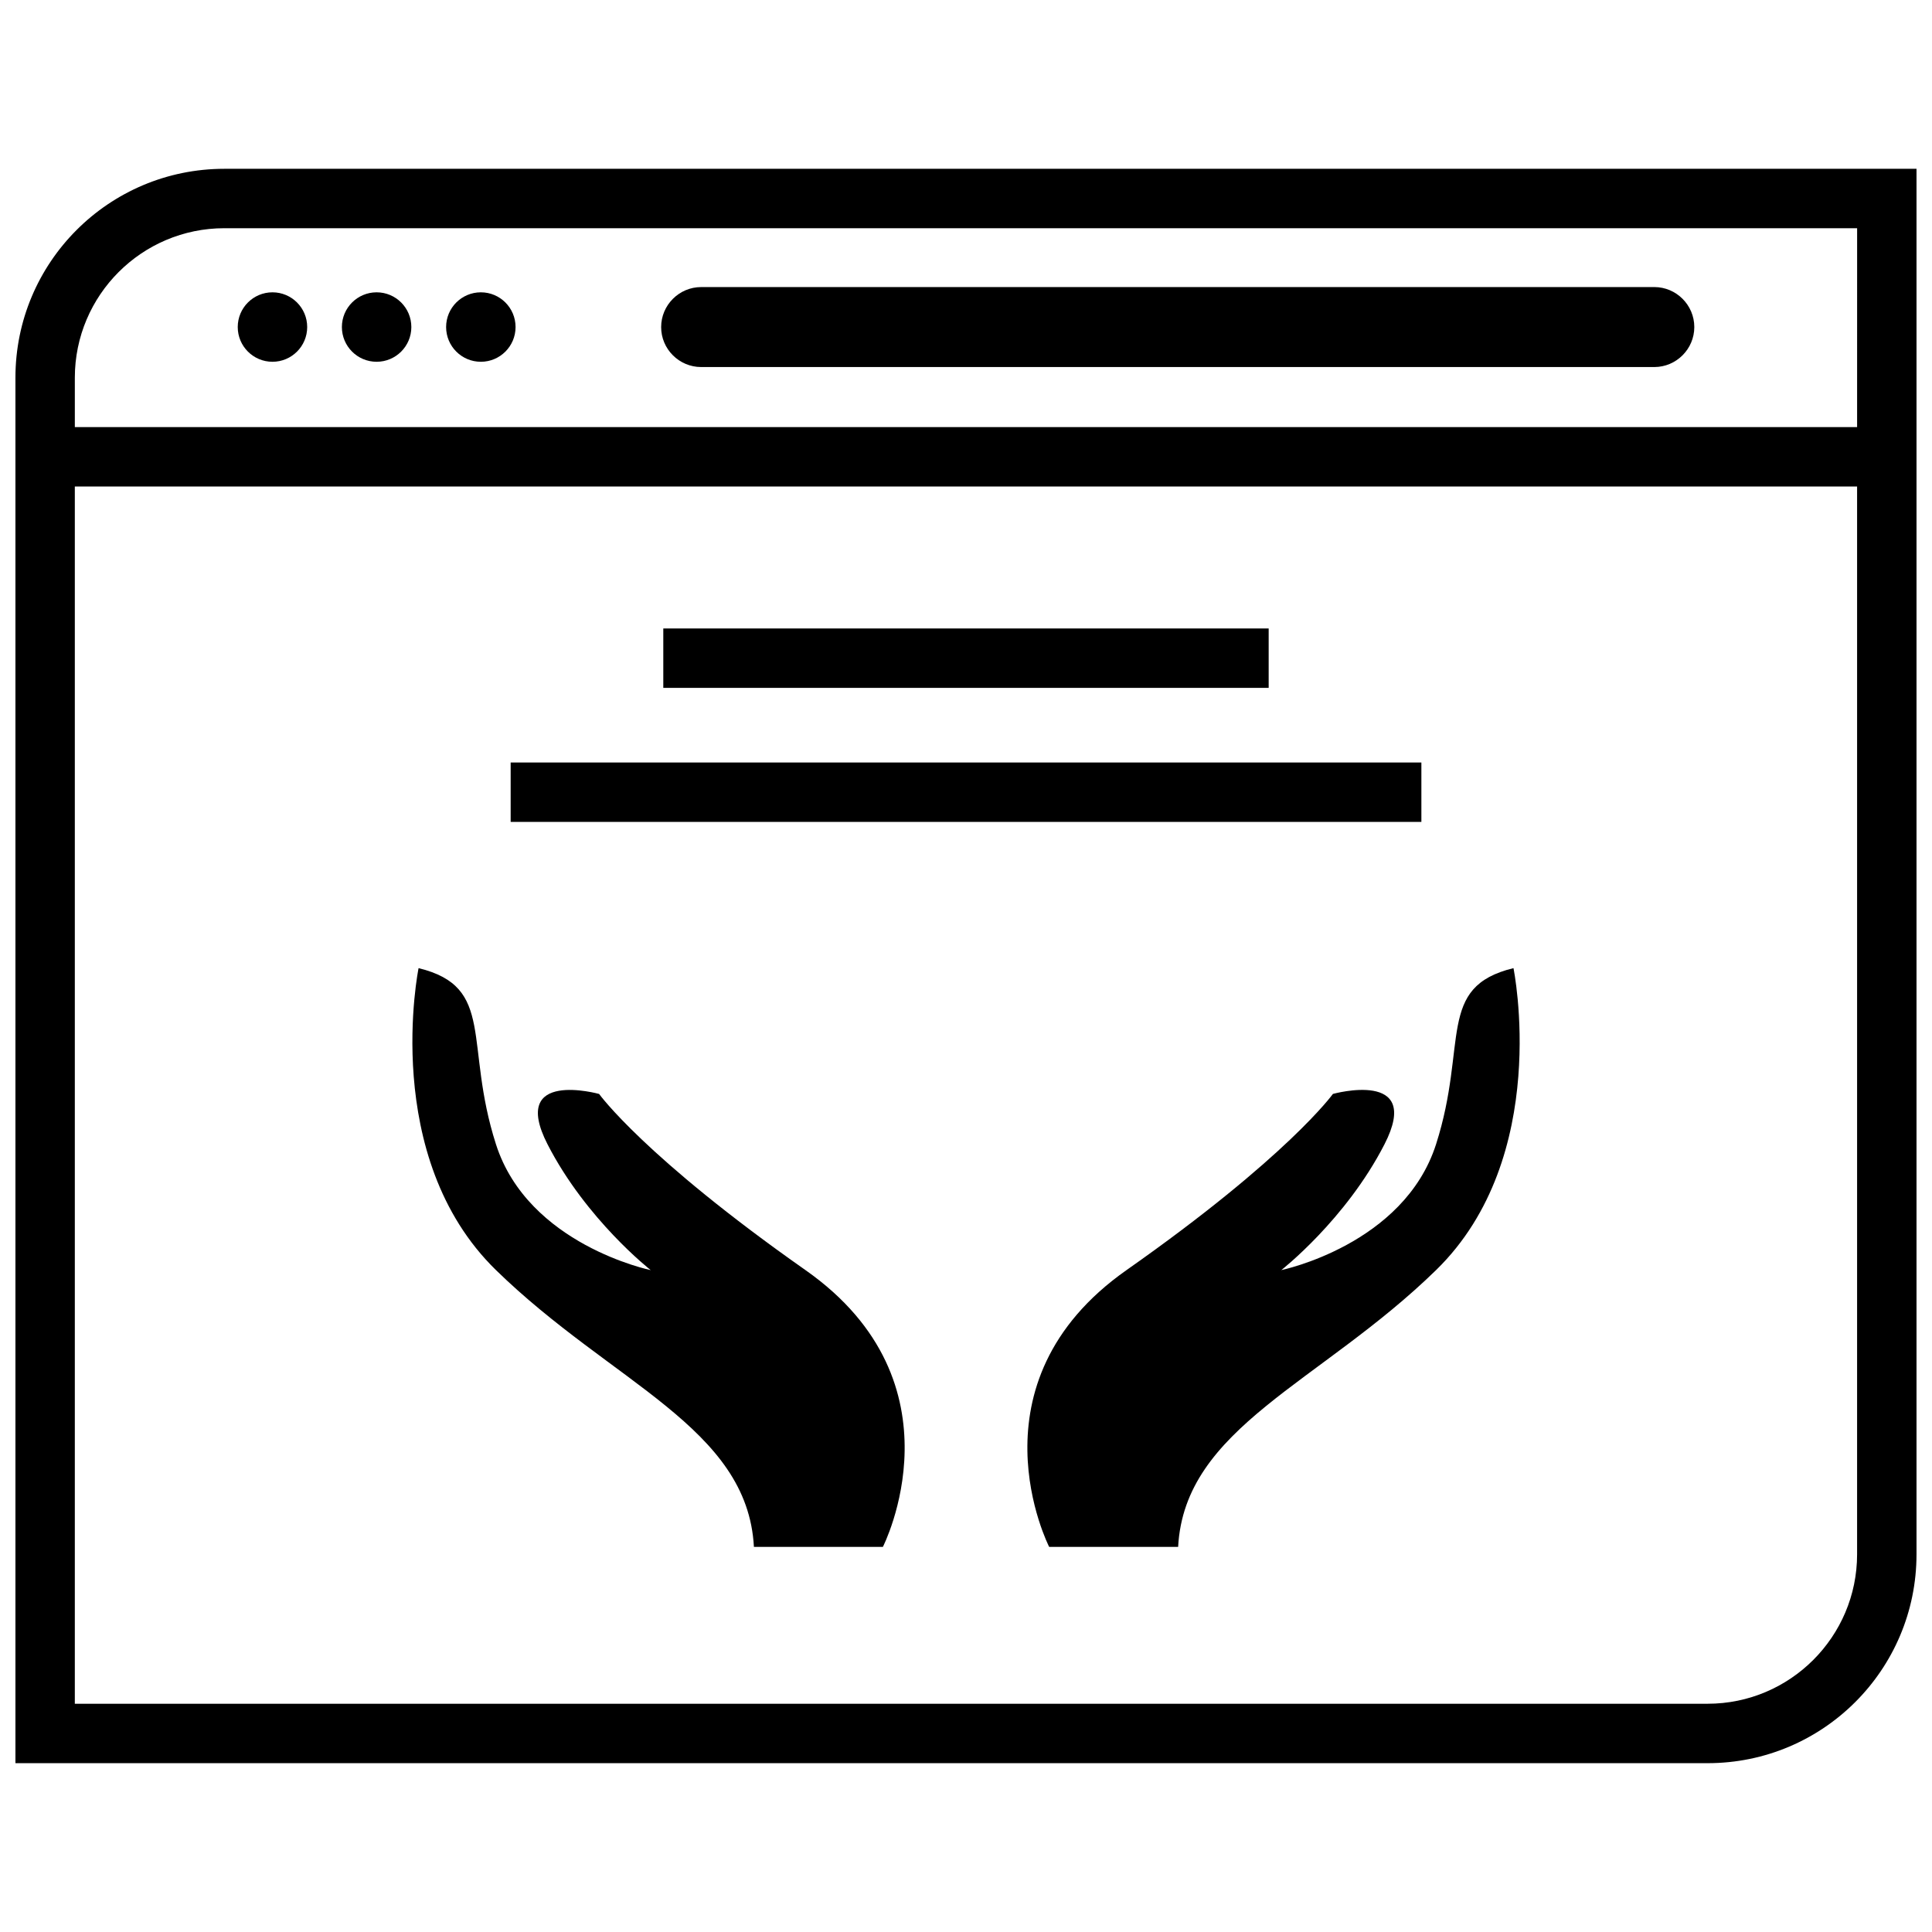
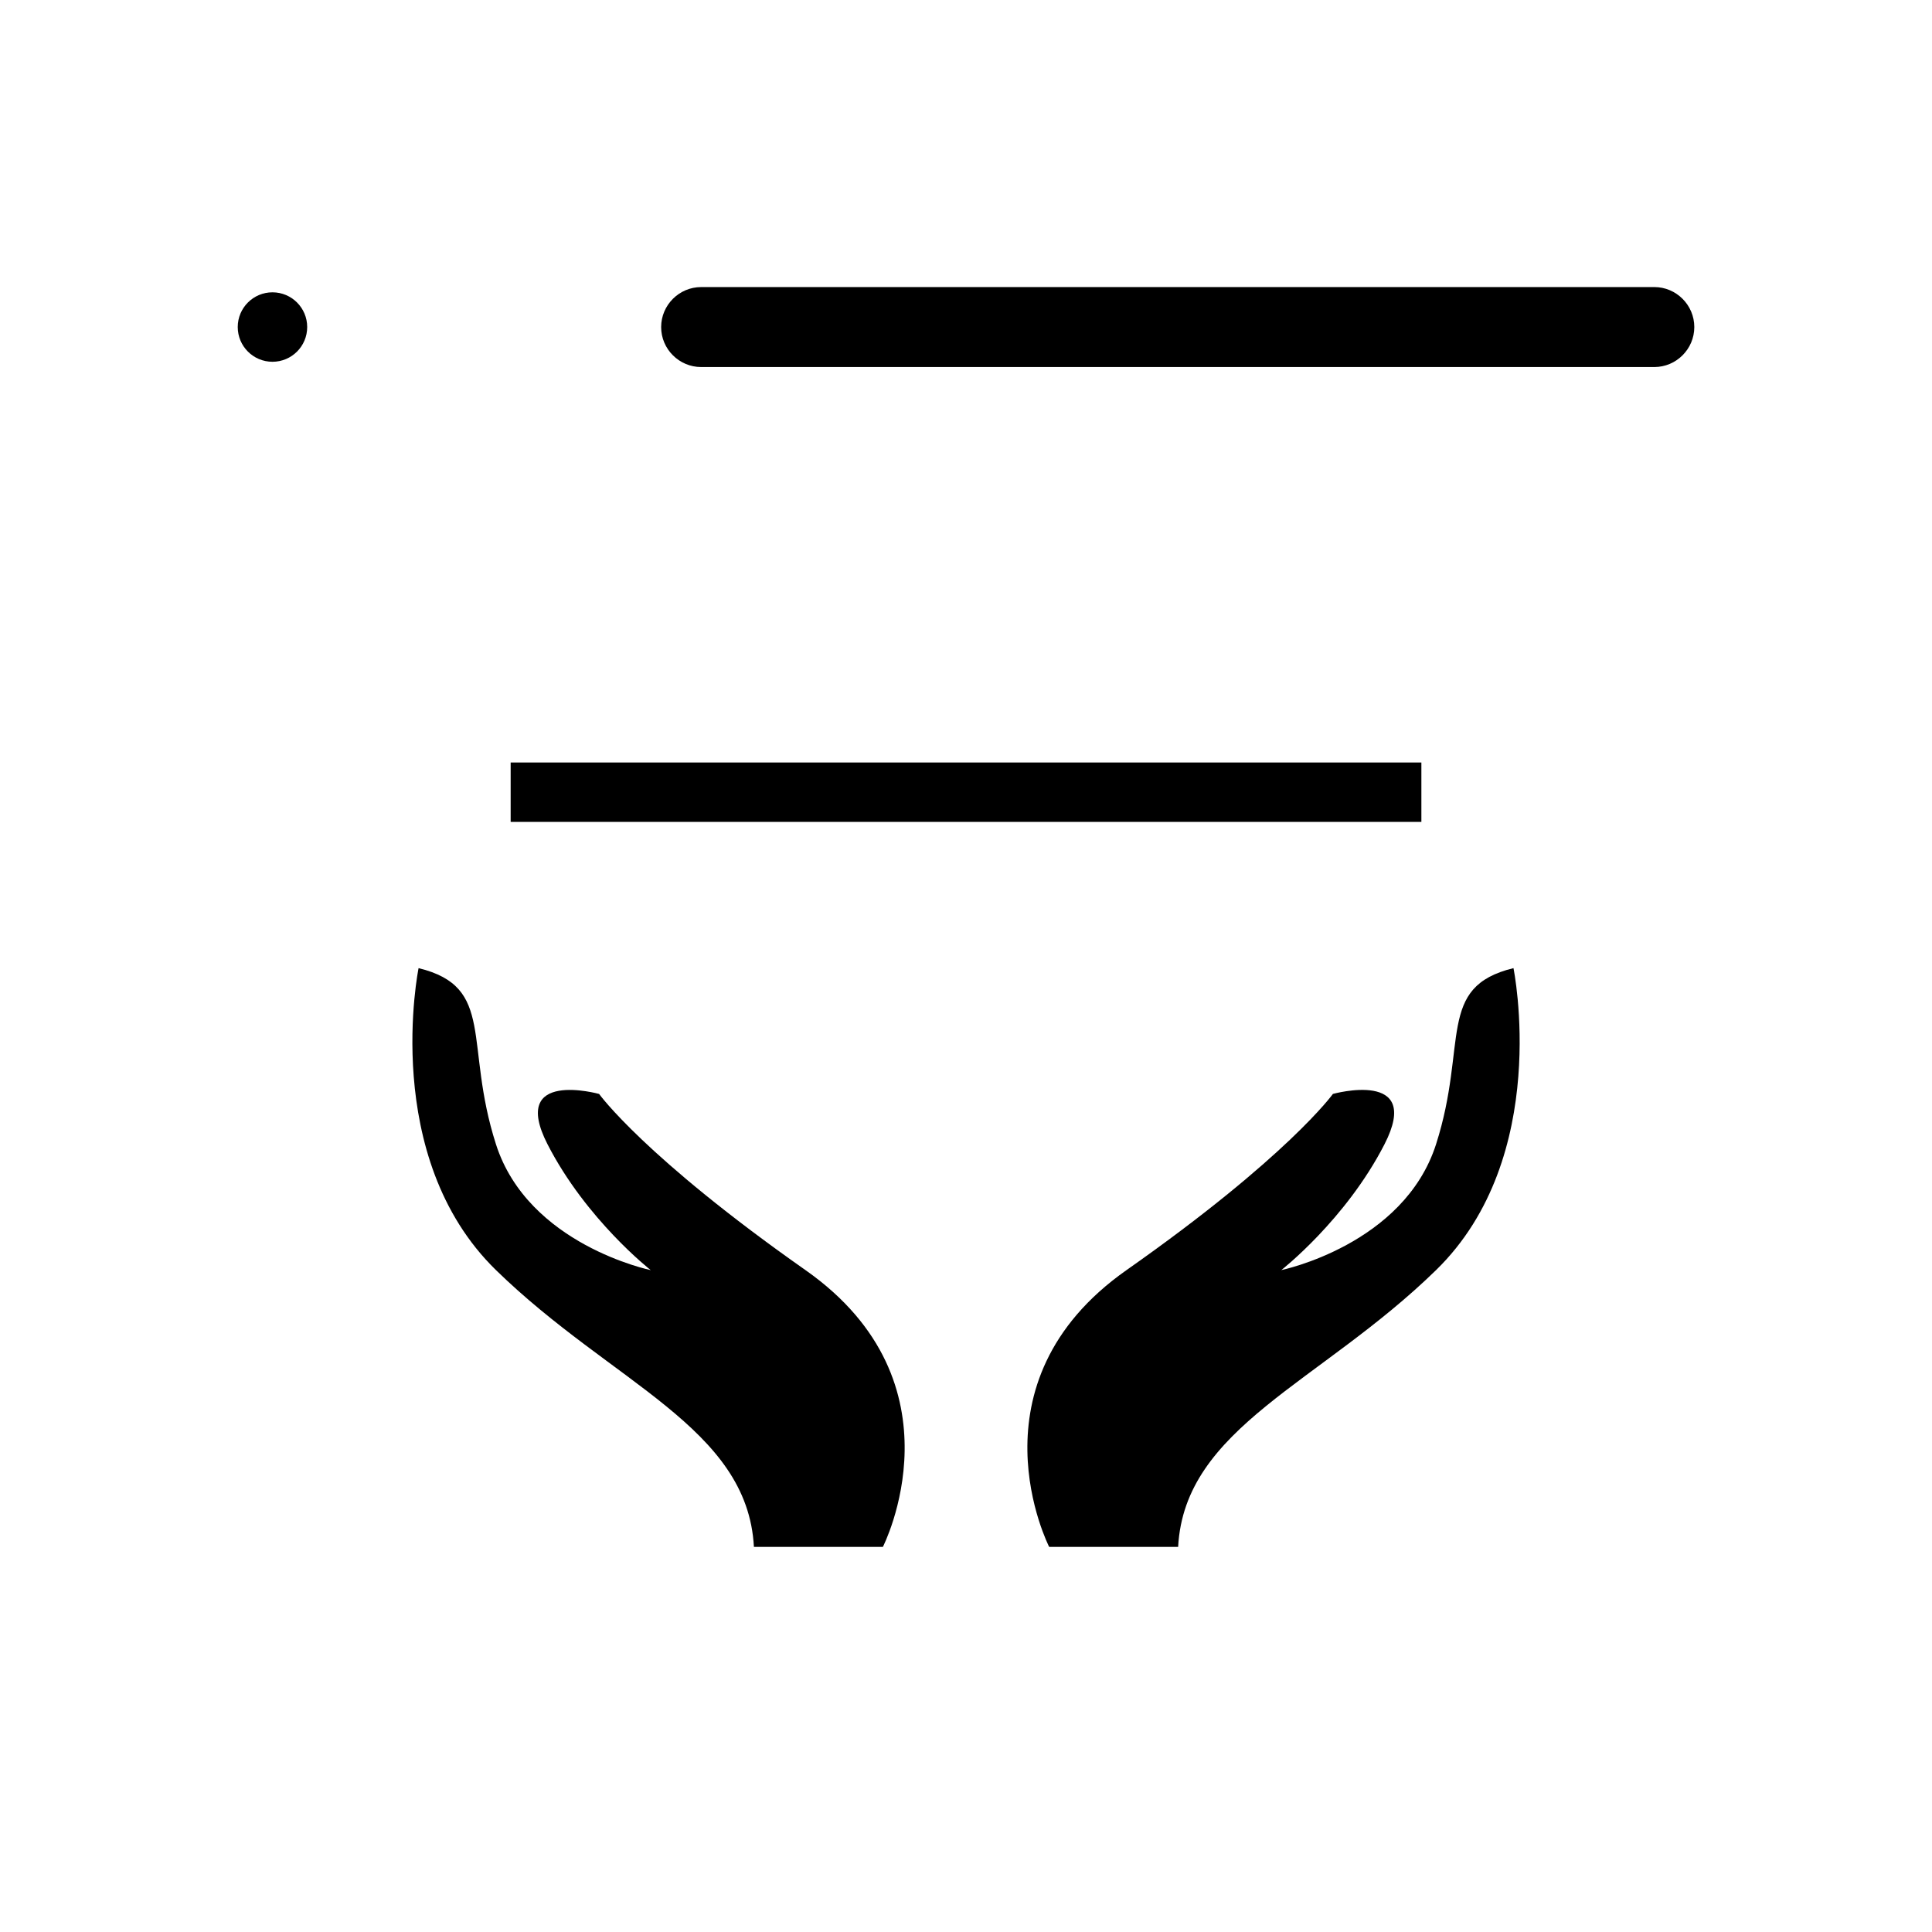
<svg xmlns="http://www.w3.org/2000/svg" width="800px" height="800px" version="1.1" viewBox="144 144 512 512">
  <defs>
    <clipPath id="a">
-       <path d="m148.09 188h503.81v424h-503.81z" />
-     </clipPath>
+       </clipPath>
  </defs>
  <path d="m524.57 447.24c-8.551 26.672-41.012 33.348-41.012 33.348s17.09-13.336 27.348-33.348c10.258-20.004-13.672-13.336-13.672-13.336s-11.965 16.672-54.688 46.68c-42.723 30.008-20.508 73.352-20.508 73.352h34.18c1.707-31.676 37.598-43.344 68.359-73.352 30.766-30.008 20.508-80.02 20.508-80.02-20.516 5-11.977 20.004-20.516 46.676z" />
  <path d="m357.46 480.59c-42.73-30.008-54.688-46.68-54.688-46.68s-23.922-6.668-13.672 13.336c10.258 20.004 27.348 33.348 27.348 33.348s-32.473-6.668-41.012-33.348c-8.551-26.672 0-41.676-20.508-46.68 0 0-10.258 50.012 20.508 80.02 30.766 30.008 66.652 41.676 68.359 73.352h34.18c-0.008 0.004 22.215-43.34-20.516-73.348z" />
  <path d="m279.33 346.07h241.35v15.742h-241.35z" />
-   <path d="m319.78 310.55h160.43v15.742h-160.43z" />
  <g clip-path="url(#a)">
-     <path d="m148.09 244.09v367.17h448.45c30.574 0 55.355-24.781 55.355-55.355v-367.17h-448.45c-30.574 0-55.355 24.781-55.355 55.355zm448.45 351.42h-432.71v-322.58h472.32v282.98c0.004 21.836-17.766 39.602-39.609 39.602zm39.613-338.32h-472.32v-13.098c0-21.844 17.77-39.613 39.613-39.613h432.71z" />
-   </g>
+     </g>
  <path d="m225.41 230.67c0 5.082-4.121 9.203-9.203 9.203s-9.203-4.121-9.203-9.203 4.121-9.203 9.203-9.203 9.203 4.121 9.203 9.203" />
-   <path d="m253.01 230.67c0 5.082-4.121 9.203-9.203 9.203-5.082 0-9.203-4.121-9.203-9.203s4.121-9.203 9.203-9.203c5.082 0 9.203 4.121 9.203 9.203" />
-   <path d="m280.63 230.67c0 5.082-4.121 9.203-9.203 9.203s-9.203-4.121-9.203-9.203 4.121-9.203 9.203-9.203 9.203 4.121 9.203 9.203" />
  <path d="m329.81 241.27h252.6c5.824 0 10.598-4.769 10.598-10.598 0-5.824-4.769-10.598-10.598-10.598l-252.6 0.004c-5.824 0-10.598 4.769-10.598 10.598-0.008 5.824 4.762 10.594 10.598 10.594z" />
</svg>